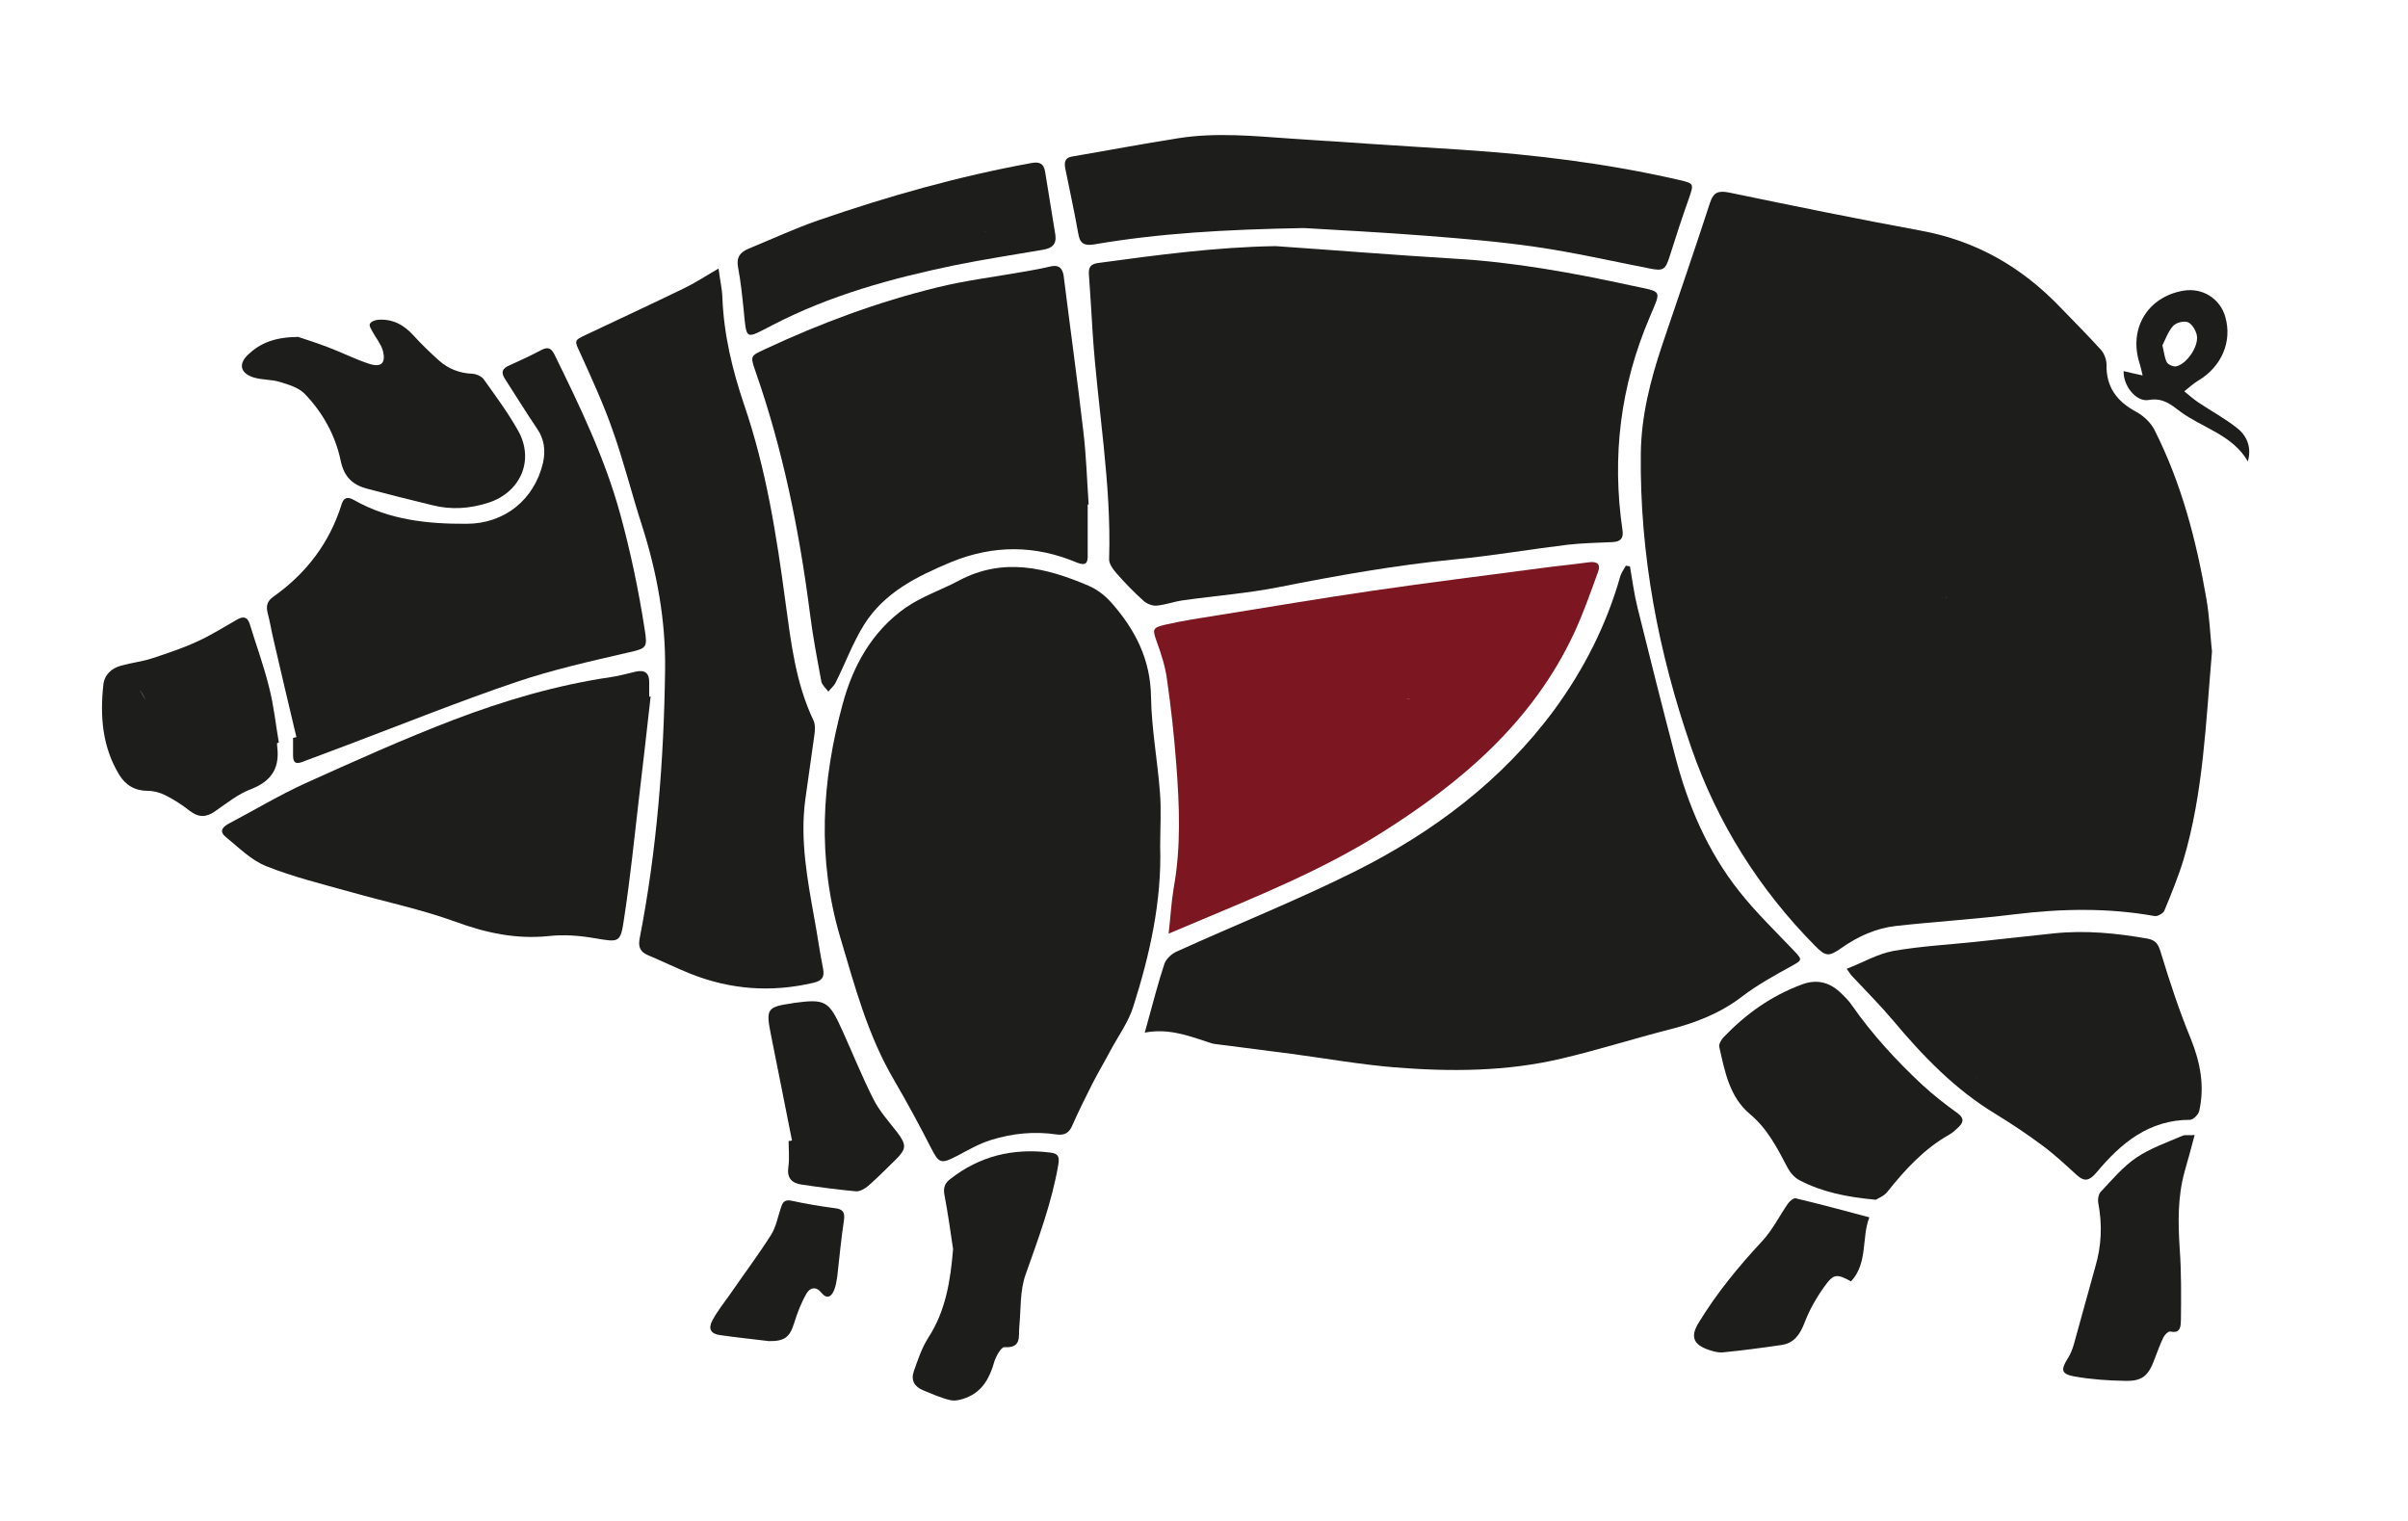
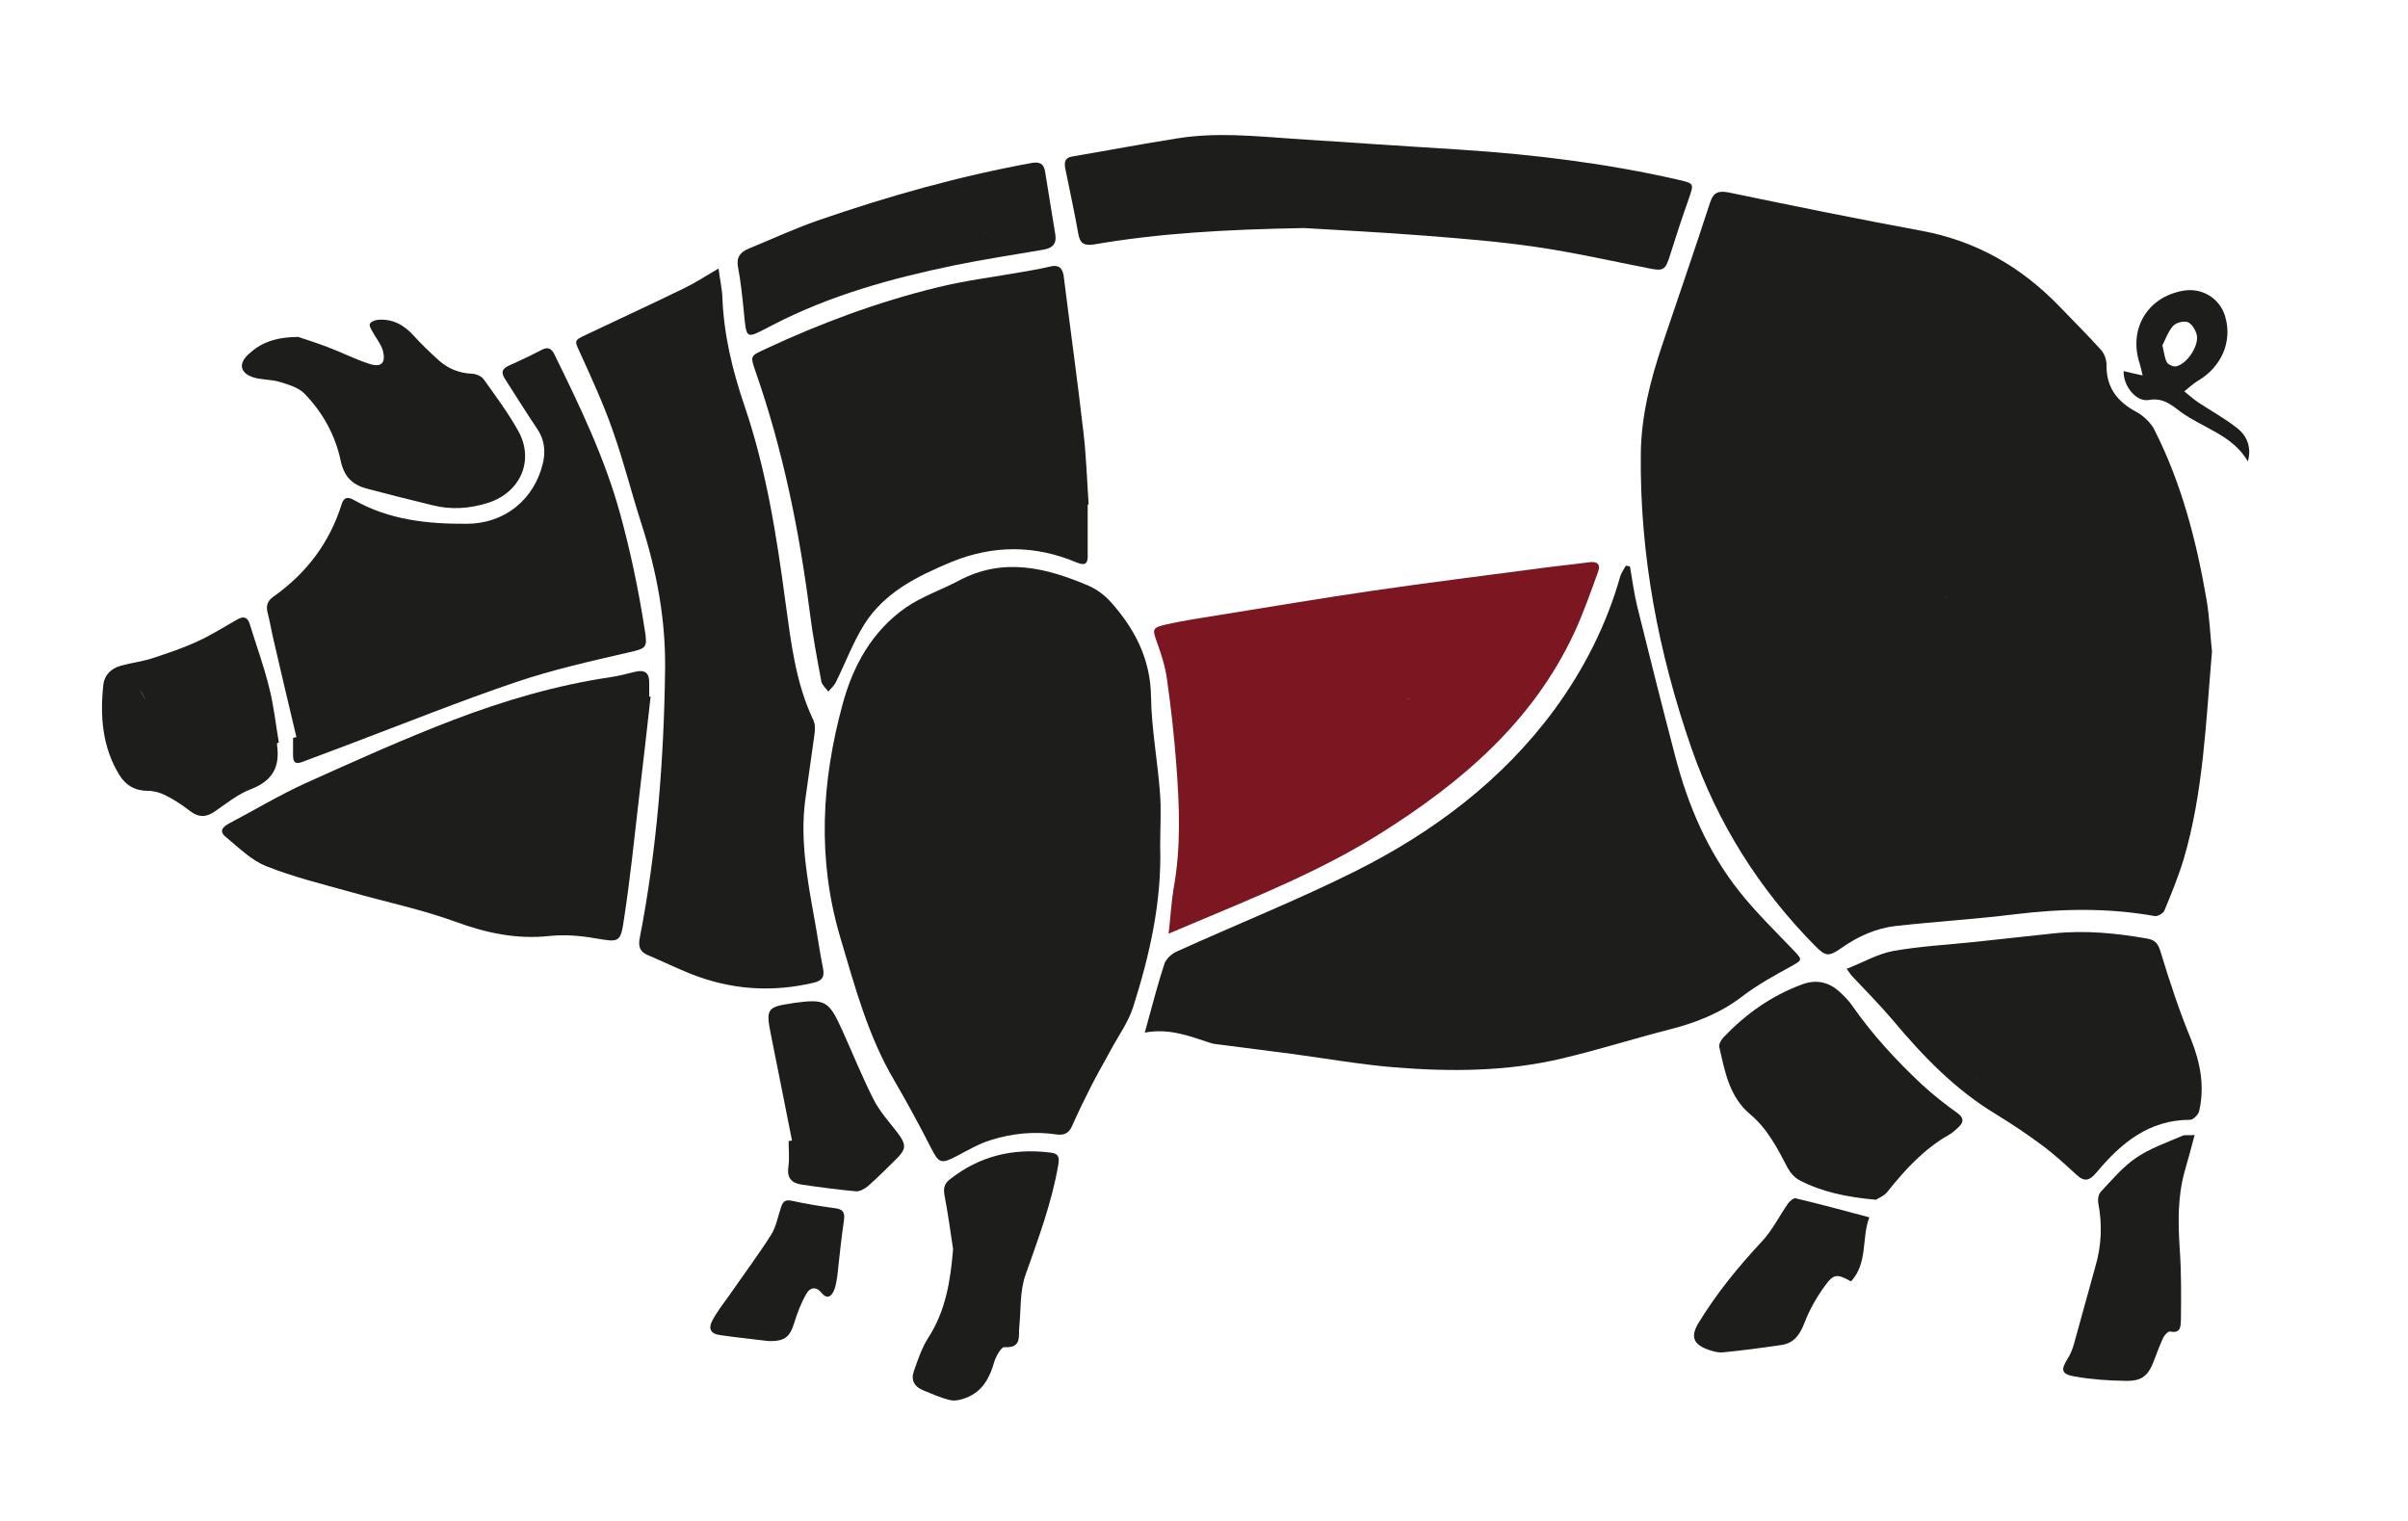
<svg xmlns="http://www.w3.org/2000/svg" version="1.1" id="Laag_1" x="0px" y="0px" viewBox="0 0 1000 631.5" style="enable-background:new 0 0 1000 631.5;" xml:space="preserve">
  <style type="text/css">
	.st0{fill:none;}
	.st1{fill:#1D1D1B;}
	.st2{fill:#7C1721;}
</style>
  <path class="st0" d="M791.8,465.1c0.3-0.3,0.5-0.7,0.8-1h0C792.4,464.4,792.1,464.7,791.8,465.1z" />
  <path class="st0" d="M73.1,289.6C73.1,289.6,73.1,289.6,73.1,289.6C73.1,289.6,73.1,289.6,73.1,289.6z" />
  <path class="st0" d="M71.7,286.3C71.7,286.3,71.7,286.3,71.7,286.3c1.7,8.7,3.4,17.4,4.9,26.2C75.1,303.7,73.4,295,71.7,286.3z" />
  <path class="st0" d="M434.5,288.1c0.5-0.6,1-1.2,1.4-1.8C435.5,286.9,435,287.5,434.5,288.1z" />
  <path class="st0" d="M734.8,446.8c-0.3,1-0.4,2.1-0.7,3.1h0C734.4,449,734.5,447.8,734.8,446.8z" />
  <path class="st0" d="M194.8,362.4c0.3-0.3,0.6-0.6,0.9-0.9l0,0C195.4,361.8,195.1,362.1,194.8,362.4z" />
  <path class="st0" d="M408.7,95.8c0.3,0.3,0.5,0.5,0.8,0.8l0,0C409.2,96.4,409,96.1,408.7,95.8z" />
  <path class="st0" d="M60.4,290.6c0,0-0.1-0.1-0.1-0.1L60.4,290.6c-0.1-0.6-0.3-1.2-0.2-1.8C60.2,289.4,60.4,290,60.4,290.6  c-0.9-1.3-1.5-3-2.5-4C58.9,287.6,59.6,289.3,60.4,290.6z" />
  <path class="st0" d="M577.3,69.9c0,0.4,0,0.8-0.1,1.1C577.2,70.6,577.3,70.2,577.3,69.9z" />
  <path class="st0" d="M407.2,94.3c0.5,0.6,1,1.1,1.5,1.6C408.2,95.3,407.6,94.8,407.2,94.3z" />
  <path class="st0" d="M592.9,76.2c0.3,0.3,0.6,0.6,1,1C593.6,76.8,593.3,76.5,592.9,76.2L592.9,76.2z" />
  <path class="st0" d="M603.4,72.6c-0.2-0.2-0.4-0.5-0.6-0.8C603,72.2,603.2,72.4,603.4,72.6L603.4,72.6z" />
  <path class="st0" d="M580.5,290.2c0.6,0.1,1.1,0.1,1.7,0.2C581.6,290.3,581,290.3,580.5,290.2z" />
  <path class="st0" d="M577.3,69.3c0-0.4,0-0.8,0.1-1.1h0C577.3,68.5,577.3,68.9,577.3,69.3z" />
  <path class="st0" d="M585.8,290.4L585.8,290.4c-0.6,0-1.2,0-1.8,0C584.6,290.3,585.2,290.3,585.8,290.4z" />
  <path class="st0" d="M436.7,285.3c-0.2,0.3-0.5,0.6-0.7,0.9C436.2,285.9,436.5,285.6,436.7,285.3L436.7,285.3z" />
  <path class="st0" d="M819.5,448.8c0.3-0.3,0.6-0.7,0.9-1C820.1,448.1,819.8,448.5,819.5,448.8L819.5,448.8z" />
  <path class="st0" d="M828.9,448.4L828.9,448.4c0.8-0.8,1.6-1.5,2.4-2.3C830.5,446.9,829.7,447.6,828.9,448.4z" />
  <path class="st0" d="M749.7,214.8C749.7,214.8,749.7,214.8,749.7,214.8c1.4-0.1,2.7-0.3,4.1-0.4  C752.5,214.5,751.1,214.7,749.7,214.8z" />
  <path class="st0" d="M841.5,410.1c-0.2,0.3-0.4,0.6-0.6,0.9C841.1,410.7,841.3,410.4,841.5,410.1z" />
  <path class="st0" d="M821.4,446.8c-0.3,0.3-0.6,0.7-0.9,1C820.7,447.5,821.1,447.1,821.4,446.8z" />
  <path class="st0" d="M912.4,139.2c-0.4-2-2-4.7-3.7-5.4c-1.7-0.7-4.9,0.2-6.2,1.6c-2.1,2.4-3.2,5.7-4.4,8c0.8,3.1,0.9,5.4,1.9,7.1  c0.6,1,2.7,1.9,3.9,1.6C908.2,151.1,913.2,143.7,912.4,139.2z" />
  <path class="st0" d="M806.1,248.2c0.4,0.1,0.9,0.3,1.3,0.4C806.9,248.5,806.5,248.3,806.1,248.2z" />
  <path class="st0" d="M841.8,409.6c0.1-0.2,0.2-0.3,0.2-0.5l0,0C842,409.3,841.9,409.5,841.8,409.6z" />
  <path class="st0" d="M808,247.2c0,0.5-0.1,1.1-0.1,1.6c-0.2-0.1-0.4-0.2-0.6-0.2c0.2,0.1,0.4,0.1,0.6,0.2  C807.9,248.3,808,247.8,808,247.2z" />
  <path class="st0" d="M747.1,214.8c0.2,0,0.4-0.1,0.7-0.1C747.5,214.8,747.3,214.8,747.1,214.8z" />
  <path class="st0" d="M806.1,248.2c-0.4-0.1-0.8-0.3-1.2-0.4C805.2,247.9,805.6,248.1,806.1,248.2z" />
  <path class="st1" d="M894.7,178.5c-1.5-3-4.6-5.9-7.6-7.5c-8-4.3-12.5-10.3-12.3-19.6c0-2-0.9-4.5-2.2-6  c-5.6-6.2-11.5-12.1-17.3-18.1c-15.9-16.5-34.7-27.3-57.5-31.5c-26.6-4.9-53-10.3-79.5-15.8c-4.5-0.9-6.7-0.4-8.2,4.3  c-6.4,19.7-13.2,39.3-19.8,58.9c-4.9,14.6-8.7,29.4-8.9,45c-0.5,42.1,7.3,82.9,21,122.4c10.8,31.1,28.1,58.6,51.3,82.1  c4.5,4.6,5.8,4.6,11.1,0.9c6.8-4.8,14.4-8.2,22.6-9.1c16.3-1.8,32.7-2.8,49-4.8c19.5-2.4,39-2.8,58.4,0.7c1.2,0.2,3.5-1.1,4-2.2  c2.9-7,5.8-14.1,8-21.3c8.2-27.7,9.2-56.4,11.8-86.3c-0.7-6.4-1-14.2-2.3-21.8C912.1,224.4,905.9,200.6,894.7,178.5z M806.1,248.2  c0.4,0.1,0.9,0.3,1.3,0.4c0.2,0.1,0.4,0.1,0.6,0.2c0-0.5,0-1.1,0.1-1.6c0,0.5-0.1,1.1-0.1,1.6c-0.2-0.1-0.4-0.2-0.6-0.2  C806.9,248.5,806.5,248.3,806.1,248.2s-0.8-0.3-1.2-0.4C805.2,247.9,805.6,248.1,806.1,248.2z M747.7,214.8c-0.2,0-0.4,0-0.7,0.1  C747.3,214.8,747.5,214.8,747.7,214.8z M749.7,214.8c1.4-0.1,2.7-0.3,4.1-0.4C752.5,214.5,751.1,214.7,749.7,214.8  C749.7,214.8,749.7,214.8,749.7,214.8z" />
-   <path class="st1" d="M677.6,118.6c-24.4-5.3-48.9-9.8-73.8-11.2c-24.7-1.5-49.4-3.5-74.1-5.2c-24.8,0.4-49.2,3.7-73.6,7  c-3.1,0.4-4.1,1.7-3.9,4.7c0.6,8.3,1.1,16.7,1.6,25c2.1,31.1,7.8,61.9,6.8,93.2c-0.1,2,1.6,4.3,3.1,6c3.5,4,7.2,7.8,11.2,11.4  c1.3,1.2,3.6,2.1,5.3,2c3.7-0.3,7.3-1.7,11-2.2c13.3-1.9,26.8-2.9,39.9-5.5c24.2-4.8,48.4-9.1,72.9-11.5c15.7-1.5,31.3-4.2,47-6.1  c6.2-0.7,12.5-0.8,18.8-1.1c3.1-0.2,4.5-1.5,4-4.9c-4.5-30.5-0.9-60,11.3-88.5C690,120,690.6,121.4,677.6,118.6z" />
  <path class="st1" d="M481.8,351.3c0-7.4,0.5-14.9-0.1-22.3c-1-13.2-3.5-26.4-3.7-39.6c-0.2-15.7-6.7-28.2-16.7-39.4  c-2.5-2.8-5.8-5.3-9.3-6.8c-17.6-7.5-35.4-11.9-53.8-2.1c-7.3,3.9-15.5,6.6-22.2,11.3c-13.9,9.8-21.8,24.1-26.1,40.1  c-8.7,32-10.6,64.1-1,96.6c6.1,20.5,11.5,41,22.5,59.6c5.3,9.1,10.4,18.5,15.2,27.9c3.3,6.5,4.2,6.9,10.8,3.4  c4.6-2.4,9.2-5.1,14.1-6.6c8.9-2.8,18.1-3.7,27.4-2.3c3.1,0.4,5-0.6,6.3-3.5c2.6-5.9,5.4-11.6,8.3-17.3c2.5-4.9,5.3-9.6,7.9-14.5  c3.2-5.9,7.2-11.4,9.2-17.7C477.5,396.4,482.5,374.3,481.8,351.3z M436,286.2c0.2-0.3,0.5-0.6,0.7-0.9h0  C436.5,285.6,436.2,285.9,436,286.2c-0.5,0.6-1,1.2-1.4,1.8C435,287.5,435.5,286.9,436,286.2z" />
  <path class="st1" d="M744.1,401.1c4.3-2.4,4.5-2.5,1-6.2c-7.7-8.1-15.8-15.9-22.7-24.6c-13.2-16.6-21.4-35.8-26.7-56.2  c-5.4-20.6-10.6-41.3-15.7-61.9c-1.4-5.6-2.1-11.3-3.1-17c-0.6-0.1-1.1-0.2-1.7-0.3c-0.8,1.4-1.8,2.8-2.3,4.3  c-5.7,20.2-15.1,38.7-27.4,55.5c-21.6,29.3-50.1,50.7-82.3,66.9c-24.4,12.2-49.8,22.3-74.7,33.6c-2,0.9-4.2,3-4.9,4.9  c-2.6,7.8-4.6,15.7-6.8,23.6c-0.4,1.5-0.8,3-1.4,5.1c9.4-1.8,17.4,1,25.5,3.7c1.4,0.5,2.9,1,4.3,1.1c10.3,1.4,20.7,2.6,31.1,4  c14.2,1.9,28.3,4.4,42.6,5.6c23.4,1.9,46.9,1.8,69.9-3.7c14.8-3.5,29.3-8.1,44.1-11.9c11.1-2.8,21.5-6.8,30.7-13.9  C729.9,408.9,737,405,744.1,401.1z" />
  <path class="st1" d="M337.8,408.1c3.5-0.8,4.7-2.3,4-5.9c-1.4-6.9-2.3-13.8-3.6-20.7c-2.9-16.3-6-32.6-3.8-49.3c1.2-9,2.6-18,3.8-27  c0.3-2,0.4-4.4-0.4-6.1c-7.4-15.5-9.3-32.3-11.6-49c-3.7-27.7-8-55.2-17.1-81.8c-4.9-14.4-8.5-29.2-9.1-44.6  c-0.1-3.7-1-7.3-1.6-12.2c-5.5,3.2-9.9,6.1-14.5,8.3c-13.4,6.5-27,12.8-40.5,19.2c-5.2,2.4-4.8,2.5-2.5,7.5  c4.8,10.6,9.7,21.2,13.5,32.1c4.6,12.9,7.9,26.3,12.1,39.3c6.3,19.6,10,39.7,9.7,60.3c-0.5,37.5-3.4,74.8-10.6,111.7  c-0.6,3.3,0.3,5.4,3.4,6.7c5.9,2.5,11.7,5.3,17.6,7.7C303.4,411,320.4,412.2,337.8,408.1z" />
  <path class="st2" d="M485.3,387.7c3.7-1.6,6.6-2.8,9.5-4c26.8-11.3,53.8-22.1,78.6-37.7c33.7-21.2,63.1-46.3,80.3-83.1  c3.8-8.2,6.8-16.8,9.9-25.3c1.3-3.4-0.4-4.6-3.9-4.1c-6.5,0.9-13,1.5-19.6,2.4c-23.4,3.1-46.8,6-70.1,9.4  c-21.3,3.1-42.5,6.7-63.7,10.1c-7.5,1.2-15,2.3-22.4,4c-5.5,1.3-5.3,2-3.5,7.1c1.8,5,3.5,10.2,4.2,15.4c1.7,11.8,3,23.7,3.9,35.6  c1.3,17.1,2,34.3-1.1,51.3C486.4,374.8,486.1,380.9,485.3,387.7z M585.8,290.4L585.8,290.4c-0.6,0-1.2,0-1.8,0  C584.6,290.3,585.2,290.3,585.8,290.4z M582.2,290.3c-0.6,0-1.2-0.1-1.7-0.2C581,290.3,581.6,290.3,582.2,290.3z" />
  <path class="st1" d="M436,110.7c-3.3,0.8-6.7,1.4-10.1,2c-12.3,2.2-24.8,3.7-36.9,6.7c-24.5,6-48.2,14.8-71.1,25.5  c-6.1,2.9-6.5,2.6-4.2,9.2c11.4,32.5,18.2,66.1,22.6,100.2c1.2,9.6,3,19.1,4.8,28.7c0.3,1.5,1.9,2.8,2.9,4.2c1-1.3,2.4-2.4,3.1-3.9  c4-8,7.1-16.5,11.8-24c8.4-13.3,21.9-20,36.1-25.9c17.6-7.2,34.9-7.1,52.2,0.2c3.7,1.5,4.6,0.2,4.5-3.1c0-7,0-14,0-21  c0.1,0,0.2,0,0.4,0c-0.7-10.1-1-20.3-2.2-30.3c-2.5-21.6-5.5-43.2-8.2-64.8C441.1,110.8,439.2,109.9,436,110.7z" />
  <path class="st1" d="M269.6,289.3c0-1.9,0-3.9,0-5.8c0.1-3.9-1.7-5.5-5.6-4.6c-3.5,0.8-6.9,1.8-10.5,2.3  c-22.4,3.3-44.1,9.7-65.1,17.7c-20.9,8-41.3,17.2-61.7,26.4c-10.7,4.9-20.9,11-31.3,16.5c-2.5,1.3-4.8,3.1-1.7,5.7  c5.4,4.4,10.6,9.7,16.9,12.2c11.3,4.5,23.2,7.4,35,10.7c14.5,4.1,29.3,7.2,43.4,12.3c12.8,4.7,25.3,7.4,38.9,6  c6.3-0.7,12.8-0.2,19.1,0.9c10.2,1.7,10.7,2.1,12.2-8.4c2.5-16.4,4.2-32.8,6.1-49.3c1.7-14.2,3.3-28.4,4.9-42.7  C270,289.3,269.8,289.3,269.6,289.3z M194.8,362.4c0.3-0.3,0.6-0.6,0.9-0.9l0,0C195.4,361.8,195.1,362.1,194.8,362.4z" />
  <path class="st1" d="M223.1,178.1c3,4.4,3.5,9.1,2.4,14.1c-3.6,15.3-16,25.3-31.7,25.3c-16.3,0.1-32.2-1.6-46.7-9.8  c-2.2-1.3-4.2-1.6-5.2,1.6c-5,16.1-14.7,28.8-28.4,38.5c-2.4,1.7-3.1,3.7-2.4,6.5c1,3.8,1.6,7.6,2.5,11.4  c3.1,13.5,6.3,26.9,9.5,40.4c-0.5,0.1-0.9,0.2-1.4,0.3c0,2.4,0,4.8,0,7.2c0,2.6,0.7,4,3.8,2.8c6.3-2.4,12.6-4.7,18.9-7.1  c23.3-8.8,46.4-18.1,70-26.1c15.1-5.1,30.7-8.6,46.3-12.2c7.8-1.8,8.3-1.8,7-9.8c-2.5-16.1-5.8-31.9-10.1-47.6  c-6.4-23.4-16.8-44.9-27.4-66.5c-1.3-2.6-2.8-3.1-5.3-1.8c-4.4,2.3-8.8,4.4-13.3,6.4c-3.1,1.3-3.7,2.9-1.8,5.8  C214.2,164.3,218.5,171.3,223.1,178.1z" />
  <path class="st1" d="M447.8,97.1c0.7,4.1,2.5,5,6.5,4.4c26.8-4.6,53.9-6.2,87.2-6.8c12.9,0.8,31.8,1.7,50.7,3.2  c15.2,1.2,30.4,2.4,45.4,4.6c15.9,2.3,31.7,5.9,47.5,9c5.6,1.1,6.5,0.6,8.3-5.1c2.5-8,5.1-15.9,7.9-23.8c2.2-6.4,2.3-6.4-4.1-7.9  c-29.6-6.8-59.6-10.5-89.9-12.5c-23.5-1.5-47.1-3-70.6-4.6c-15.8-1.1-31.6-2.7-47.4-0.2c-14.7,2.3-29.4,5.1-44.1,7.6  c-3,0.5-3.3,2.4-2.8,5C444.2,79,446.2,88,447.8,97.1z M577.2,71c0.1-0.4,0.1-0.7,0.1-1.1C577.3,70.2,577.2,70.6,577.2,71z   M592.9,76.2L592.9,76.2c0.3,0.3,0.6,0.6,1,1C593.6,76.8,593.3,76.5,592.9,76.2z M603.4,72.6L603.4,72.6c-0.2-0.2-0.4-0.5-0.6-0.8  C603,72.2,603.2,72.4,603.4,72.6z M577.3,69.3c0-0.4,0-0.8,0.1-1.1h0C577.3,68.5,577.3,68.9,577.3,69.3z" />
  <path class="st1" d="M897.4,395.7c-1-3.3-1.9-5.2-5.4-5.9c-13-2.3-26-3.6-39.2-2.2c-10.8,1.1-21.6,2.4-32.4,3.5  c-11.4,1.2-22.9,1.8-34.2,3.8c-6.5,1.2-12.6,4.8-19.3,7.4c1.3,1.8,1.7,2.5,2.3,3.1c5.7,6.1,11.6,12,17,18.4  c12.4,14.8,25.7,28.6,42.4,38.7c6.7,4.1,13.3,8.5,19.6,13.2c5,3.7,9.6,8,14.2,12.2c3.4,3.1,5.4,2.3,8.3-1.1  c10.1-12.1,21.7-21.8,38.8-21.8c1.3,0,3.5-2.2,3.8-3.7c2.3-10.2,0.5-19.9-3.4-29.7C905.1,420,901.1,407.9,897.4,395.7z M841.8,409.6  c0.1-0.2,0.2-0.3,0.2-0.5l0,0C842,409.3,841.9,409.5,841.8,409.6z M841,411c0.2-0.3,0.4-0.6,0.6-0.9  C841.3,410.4,841.1,410.7,841,411z M820.4,447.8c-0.3,0.3-0.6,0.7-0.9,1l0,0C819.8,448.5,820.1,448.1,820.4,447.8  c0.3-0.3,0.6-0.7,0.9-1C821.1,447.1,820.7,447.5,820.4,447.8z M828.9,448.4L828.9,448.4c0.8-0.8,1.6-1.5,2.4-2.3  C830.5,446.9,829.7,447.6,828.9,448.4z" />
  <path class="st1" d="M105.2,156.7c3.5,1.1,7.4,0.8,11,1.9c3.6,1.1,7.7,2.3,10.2,4.8c7.6,7.8,12.9,17.4,15.1,28  c1.4,6.6,4.9,9.9,10.8,11.5c9.1,2.4,18.2,4.7,27.3,6.9c7.9,2,15.7,1.4,23.4-1.1c13.2-4.4,19-17.6,12.2-29.8  c-4.2-7.5-9.4-14.5-14.4-21.5c-0.9-1.2-3-2.1-4.6-2.2c-5.3-0.2-10-2-13.9-5.5c-3.7-3.3-7.2-6.7-10.5-10.3c-4-4.5-8.8-7.1-14.9-6.6  c-1.2,0.1-2.9,0.8-3.3,1.7c-0.4,0.8,0.6,2.3,1.2,3.4c1.4,2.6,3.4,4.9,4.2,7.7c1.3,5.1-0.6,7.1-5.6,5.5c-5.9-1.9-11.5-4.8-17.4-7  c-4.8-1.8-9.7-3.4-12.2-4.2c-9.6,0.1-15.6,2.5-20.6,7.2C98.9,151,99.7,154.9,105.2,156.7z" />
  <path class="st1" d="M812.6,462c-4.9-3.5-9.7-7.3-14.2-11.4c-10.8-10.1-20.8-20.9-29.3-33.1c-1.4-2.1-3.3-3.9-5.1-5.6  c-4.6-4.2-9.8-5.3-15.7-3.1c-12.7,4.7-23.4,12.3-32.7,22.1c-0.9,1-1.9,2.8-1.6,3.9c2.3,10.2,4.2,20.7,12.8,27.9  c7.2,6,11.3,14.1,15.5,22.1c1.1,2.1,2.9,4.2,5,5.3c9.4,4.9,19.6,7,31.7,8.1c0.9-0.6,3.4-1.5,4.8-3.3c7.4-9.3,15.3-17.9,25.8-23.8  c1.4-0.8,2.6-2,3.8-3.1C815.7,465.8,815.5,464,812.6,462z M734.8,446.8c-0.3,1-0.4,2.1-0.7,3.1h0C734.4,449,734.5,447.8,734.8,446.8  z M791.8,465.1c0.3-0.3,0.5-0.7,0.8-1h0C792.4,464.4,792.1,464.7,791.8,465.1z" />
  <path class="st1" d="M436.1,478.6c-15.4-1.9-29.3,1.4-41.6,11.1c-2.5,1.9-2.8,4-2.2,7c1.4,7.3,2.4,14.7,3.5,22  c-1.1,13.1-3,25.5-10.3,36.8c-2.7,4.2-4.3,9.1-6,13.9c-1.3,3.7,0.2,6.4,3.8,7.9c3.7,1.5,7.4,3.2,11.3,4.1c2.1,0.5,4.7-0.2,6.7-1  c6.7-2.6,9.7-8.2,11.6-14.9c0.7-2.3,2.9-6.2,4.2-6.1c7.3,0.5,5.8-4.5,6.2-8.5c0.7-7.2,0.2-14.9,2.6-21.6c5.3-15,10.9-29.9,13.6-45.7  C440.1,479.9,439.2,479,436.1,478.6z" />
  <path class="st1" d="M308.8,128.4c1.3,13.2,0.5,12.5,12,6.6c23.9-12.4,49.4-19.4,75.4-24.8c12.3-2.5,24.7-4.4,37-6.5  c3.4-0.6,5.6-2,5.1-6c-1.4-8.8-2.9-17.7-4.3-26.5c-0.6-3.4-2.4-4.1-5.7-3.5c-30.2,5.5-59.6,13.8-88.5,23.8  c-9.8,3.4-19.3,7.8-29,11.8c-3.4,1.4-5.1,3.6-4.3,7.7C307.6,116.8,308.2,122.6,308.8,128.4z M408.7,95.8c-0.5-0.5-1.1-1-1.5-1.6  C407.6,94.8,408.2,95.3,408.7,95.8c0.3,0.3,0.5,0.5,0.8,0.8l0,0C409.2,96.4,409,96.1,408.7,95.8z" />
  <path class="st1" d="M906.4,471.6c-6.5,2.8-13.4,5.2-19.2,9.1c-5.6,3.8-10.1,9.2-14.8,14.2c-1,1-1.3,3.3-1,4.8  c1.7,9,1.3,17.8-1.3,26.5c-3,10.6-5.8,21.2-8.8,31.8c-0.6,2.1-1.4,4.3-2.6,6.1c-3,4.8-2.7,6.5,2.9,7.5c6.9,1.2,13.9,1.7,20.9,1.8  c7.1,0.2,9.7-2.1,12.2-8.9c1.2-3.1,2.3-6.2,3.7-9.1c0.5-1.1,2-2.6,2.8-2.5c4.5,1,4.4-2.3,4.5-4.8c0.1-9.8,0.2-19.7-0.5-29.5  c-0.7-10.8-0.9-21.4,2-32c1.4-4.8,2.7-9.7,4.2-15.3C909.2,471.6,907.6,471.1,906.4,471.6z" />
  <path class="st1" d="M115.1,309.8c-0.1-0.4,0-0.9,0-1.3c0.2,0,0.5-0.1,0.7-0.1c-1.3-7.6-2.1-15.4-4-22.8c-2.2-9-5.4-17.7-8.1-26.5  c-0.9-2.9-2.6-3.3-5.1-1.9c-5.5,3.1-10.8,6.5-16.5,9.1c-6,2.8-12.4,4.9-18.7,7c-4.2,1.4-8.8,1.9-13.1,3.1c-4.1,1.1-7,3.9-7.4,8.1  c-1.4,13-0.4,25.7,6.6,37.2c2.6,4.3,6.5,6.7,11.9,6.7c2.4,0,5,0.7,7.2,1.8c3.6,1.8,7,4,10.2,6.5c3.6,2.8,6.8,2.8,10.5,0.2  c4.9-3.4,9.7-7.3,15.2-9.3C113.2,324.1,116.2,318.5,115.1,309.8z M71.7,286.3c1.7,8.7,3.4,17.4,4.9,26.2  C75.1,303.7,73.4,295,71.7,286.3C71.7,286.3,71.7,286.3,71.7,286.3z M73.1,289.6C73.1,289.6,73.1,289.6,73.1,289.6  C73.1,289.6,73.1,289.6,73.1,289.6z M60.3,288.9c-0.1,0.6,0.1,1.2,0.2,1.8l-0.1-0.1c0,0,0.1,0.1,0.1,0.1c-0.9-1.3-1.5-3-2.5-4  c1.1,0.9,1.7,2.7,2.5,4C60.4,290,60.2,289.4,60.3,288.9z" />
  <path class="st1" d="M362.7,456.4c-4.7-9.3-8.6-19-12.9-28.5c-5.6-12.4-7-13.2-20.3-11.4c-0.1,0-0.3,0-0.4,0.1  c-10.5,1.5-11.1,2.3-9,12.8c3,14.7,5.8,29.4,8.8,44.2c-0.5,0.1-0.9,0.2-1.4,0.2c0,3.6,0.4,7.2-0.1,10.7c-0.7,4.7,1.4,6.8,5.5,7.4  c7.5,1.1,15,2.1,22.6,2.8c1.6,0.1,3.7-1.1,5.1-2.3c3.9-3.4,7.6-7.2,11.3-10.8c4.6-4.5,4.6-6.2,0.7-11.4  C369.1,465.7,365.2,461.4,362.7,456.4z" />
  <path class="st1" d="M742.5,499.8c-3.6,5.2-6.5,11.1-10.8,15.7c-9.8,10.5-18.8,21.5-26.3,33.8c-3.5,5.7-2.2,9,4.1,11.2  c1.8,0.6,3.8,1.2,5.7,1.1c8.3-0.8,16.5-1.9,24.7-3.1c5.1-0.8,7.5-4.2,9.4-9c2-5.3,4.9-10.5,8.3-15.2c3.9-5.5,5.2-5.4,11.1-2.2  c7.1-7.7,4.3-18.1,7.6-26.6c-10.5-2.8-20.5-5.5-30.6-7.9C744.8,497.4,743.2,498.8,742.5,499.8z" />
  <path class="st1" d="M346.7,501.7c-6-0.8-12.1-1.8-18-3.1c-2.9-0.6-3.7,0.7-4.4,2.9c-1.3,3.8-2,8-4.1,11.3  c-5.4,8.5-11.5,16.6-17.2,24.9c-2.5,3.5-5.2,6.9-7.2,10.7c-1.8,3.4-0.6,5.5,3.2,6c6.9,1,13.9,1.7,20.3,2.5c6.6,0.1,8.7-1.7,10.5-7.5  c1.3-4.2,2.9-8.4,5.1-12.2c1.3-2.4,3.9-3.3,6.2-0.4c2.4,2.9,4.2,1.6,5.3-1.1c0.7-1.7,1-3.7,1.3-5.6c0.9-7.8,1.6-15.7,2.8-23.5  C350.9,503.3,350,502.1,346.7,501.7z" />
  <path class="st1" d="M929.2,177.9c-5.1-4.1-10.9-7.2-16.3-10.8c-2-1.4-3.9-3-5.8-4.6c1.9-1.5,3.7-3.2,5.7-4.4  c9.8-5.8,14.3-16.3,11.3-26.6c-2.2-7.6-9.5-12.1-17.3-10.8c-15,2.5-23,15.9-18.2,30.4c0.4,1.3,0.7,2.7,1.2,4.8  c-3.2-0.7-5.5-1.2-7.9-1.8c-0.2,6.1,5.2,12.9,10.4,12c6-1.1,9.5,2.1,13.4,5c9.2,6.7,21.4,9.5,27.8,20.5  C935.1,185.9,933.2,181.1,929.2,177.9z M903.8,152.1c-1.1,0.3-3.3-0.6-3.9-1.6c-1-1.7-1.1-3.9-1.9-7.1c1.2-2.3,2.3-5.6,4.4-8  c1.2-1.4,4.5-2.3,6.2-1.6c1.7,0.7,3.3,3.4,3.7,5.4C913.2,143.7,908.2,151.1,903.8,152.1z" />
</svg>